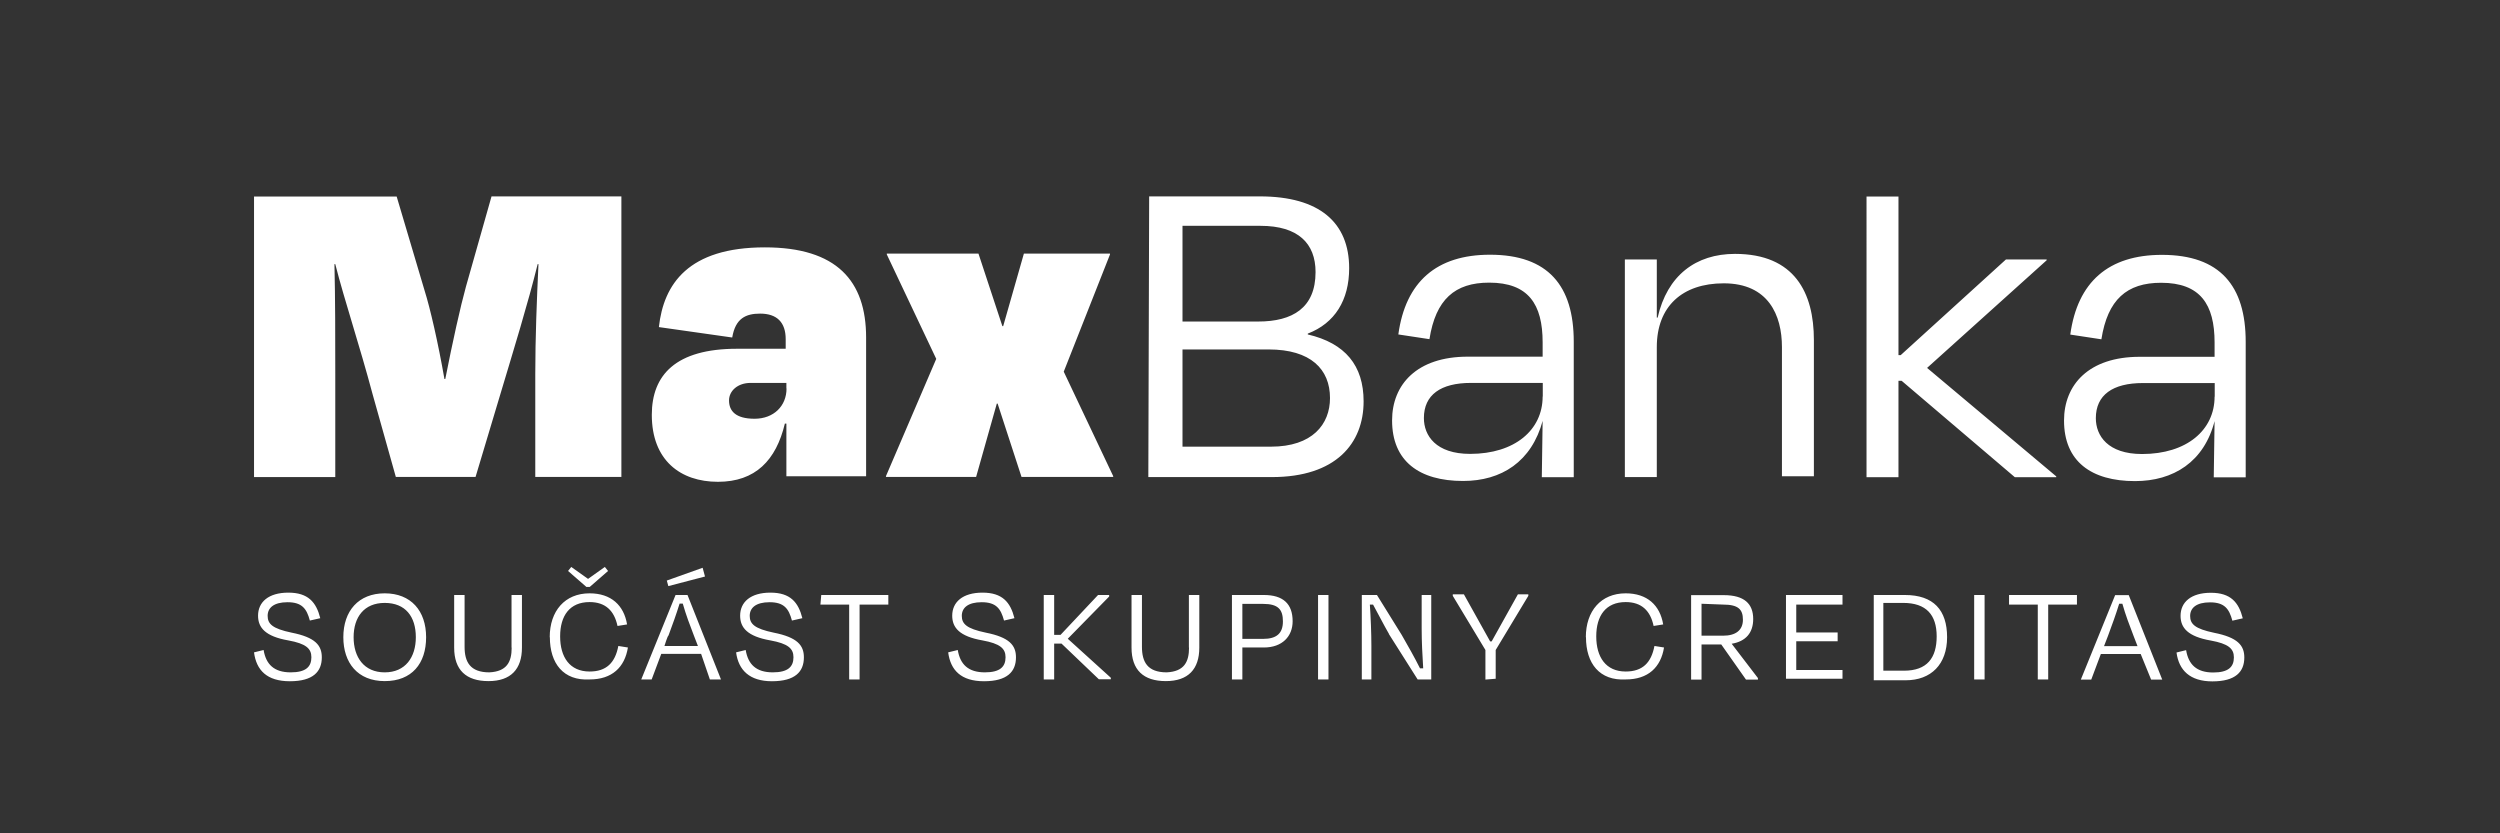
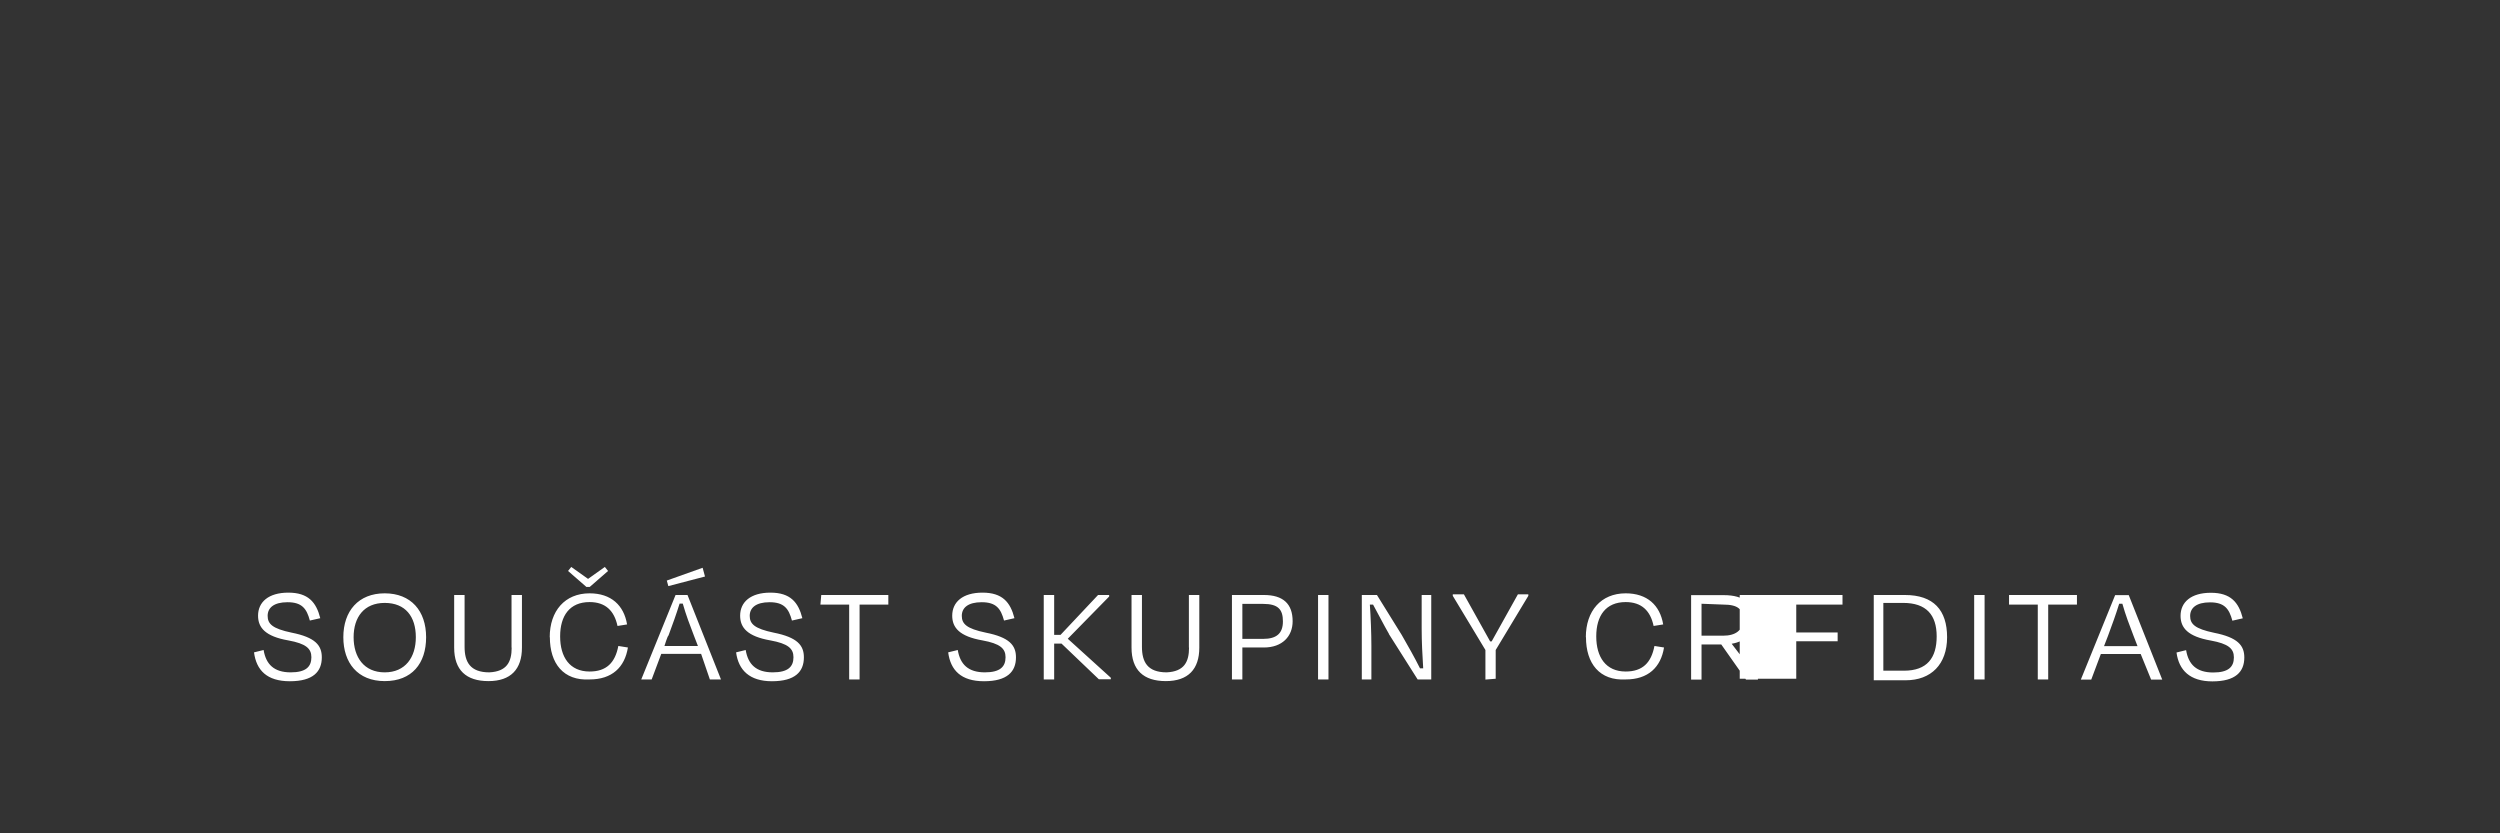
<svg xmlns="http://www.w3.org/2000/svg" id="Layer_1" data-name="Layer 1" width="180" height="60" viewBox="0 0 180 60">
  <rect x="0" y="0" width="180" height="60" fill="#333333" stroke="none" />
-   <path d="m18.29,46.97l.69-.17c.17,1.03.75,1.61,1.95,1.61,1.09,0,1.49-.4,1.49-1.09,0-.63-.4-.98-1.66-1.21-1.66-.29-2.18-.92-2.18-1.78,0-.98.75-1.66,2.18-1.66s2.01.69,2.3,1.84l-.75.17c-.23-.86-.57-1.32-1.61-1.32-.98,0-1.43.4-1.43.98s.34.92,1.72,1.21c1.72.34,2.18.92,2.18,1.78,0,1.03-.63,1.72-2.3,1.72-1.66,0-2.41-.8-2.58-2.07h0Zm6.43-1.09c0-1.89,1.09-3.16,2.98-3.16s2.98,1.26,2.98,3.16-1.03,3.16-2.98,3.16-2.98-1.32-2.98-3.16Zm5.22,0c0-1.49-.75-2.47-2.24-2.47s-2.24,1.03-2.24,2.47.75,2.53,2.24,2.53,2.24-1.09,2.24-2.53Zm6.89.75v-3.79h.75v3.79c0,1.55-.8,2.41-2.41,2.41s-2.47-.8-2.47-2.41v-3.79h.75v3.73c0,1.09.4,1.84,1.78,1.84,1.26-.06,1.61-.75,1.61-1.78h0Zm2.75-.75c0-1.89,1.09-3.16,2.87-3.16,1.55,0,2.47.86,2.7,2.24l-.69.11c-.23-1.09-.86-1.72-2.01-1.72-1.43,0-2.12.98-2.12,2.47s.69,2.53,2.12,2.53c1.21,0,1.84-.63,2.07-1.84l.69.11c-.23,1.43-1.15,2.3-2.75,2.3-1.89.11-2.87-1.15-2.87-3.04h0Zm2.64-3.62l-1.32-1.15.23-.29,1.21.86,1.21-.86.23.29-1.32,1.15h-.23Zm8.26,4.82h-2.87l-.69,1.84h-.75l2.47-6.08h.86l2.41,6.08h-.8l-.63-1.84h0Zm-2.64-.57h2.41l-.29-.75c-.29-.75-.57-1.49-.8-2.3h-.23c-.23.75-.52,1.55-.8,2.3-.06,0-.29.75-.29.75Zm.17-4.71l2.58-.92.17.63-2.64.69-.11-.4h0Zm4.99,5.17l.69-.17c.17,1.03.75,1.61,1.95,1.61,1.09,0,1.49-.4,1.49-1.09,0-.63-.4-.98-1.66-1.21-1.66-.29-2.18-.92-2.18-1.78,0-.98.75-1.66,2.18-1.66s2.01.69,2.3,1.84l-.75.17c-.23-.86-.57-1.32-1.61-1.32-.98,0-1.43.4-1.43.98s.34.92,1.72,1.21c1.72.34,2.18.92,2.18,1.78,0,1.03-.63,1.72-2.3,1.72-1.61,0-2.41-.8-2.58-2.07h0Zm6.14-4.13h4.82v.69h-2.07v5.39h-.75v-5.39h-2.07l.06-.69h0Zm9.13,4.13l.69-.17c.17,1.03.75,1.61,1.95,1.61,1.09,0,1.49-.4,1.49-1.09,0-.63-.4-.98-1.66-1.21-1.66-.29-2.18-.92-2.18-1.78,0-.98.75-1.66,2.18-1.66s2.01.69,2.3,1.84l-.75.17c-.23-.86-.57-1.32-1.61-1.32-.98,0-1.43.4-1.43.98s.34.92,1.72,1.21c1.72.34,2.18.92,2.18,1.78,0,1.03-.63,1.72-2.3,1.72-1.66,0-2.41-.8-2.58-2.07h0Zm8.15-.63h-.52v2.58h-.75v-6.08h.75v2.87h.46l2.7-2.87h.8v.11l-2.98,3.04,3.1,2.81v.11h-.86l-2.7-2.58h0Zm9.18.29v-3.79h.75v3.79c0,1.55-.8,2.41-2.41,2.41s-2.47-.8-2.47-2.41v-3.79h.75v3.73c0,1.09.4,1.84,1.78,1.84,1.26-.06,1.61-.75,1.61-1.78h0Zm3.85-.06v2.35h-.75v-6.08h2.3c1.38,0,2.07.63,2.07,1.89,0,1.09-.75,1.89-2.07,1.89h-1.55v-.06Zm0-3.1v2.53h1.49c.98,0,1.43-.4,1.43-1.26s-.34-1.26-1.43-1.26c0,0-1.49,0-1.49,0Zm5.45,5.45v-6.08h.75v6.08h-.75Zm5.11-3.27c-.4-.69-.8-1.49-1.15-2.12h-.23c.06.86.11,2.07.11,2.98v2.41h-.69v-6.08h1.09l1.78,2.87c.46.8.92,1.61,1.32,2.41h.23c-.06-.98-.11-1.89-.11-2.87v-2.41h.69v6.08h-.98l-2.07-3.27h0Zm6.94,3.27v-2.12l-2.35-3.9v-.11h.8l1.89,3.39h.11l1.89-3.39h.75v.11l-2.35,3.9v2.07l-.75.06h0Zm7.23-3.04c0-1.89,1.09-3.16,2.87-3.16,1.55,0,2.47.86,2.7,2.24l-.69.11c-.23-1.09-.86-1.72-2.01-1.72-1.43,0-2.12.98-2.12,2.47s.69,2.53,2.12,2.53c1.21,0,1.84-.63,2.07-1.84l.69.11c-.23,1.43-1.15,2.3-2.75,2.3-1.89.11-2.87-1.15-2.87-3.04Zm9.76.52h-1.43v2.53h-.75v-6.08h2.35c1.49,0,2.12.63,2.12,1.72,0,.98-.52,1.61-1.55,1.78l1.89,2.47v.11h-.86l-1.78-2.53h0Zm-1.43-2.93v2.3h1.55c.92,0,1.43-.4,1.43-1.15s-.34-1.09-1.43-1.09l-1.55-.06h0Zm6.08-.63h4.07v.69h-3.33v2.01h2.98v.63h-2.98v2.07h3.33v.63h-4.07v-6.03h0Zm6.26,0h2.3c2.07,0,3.04,1.09,3.04,3.04s-1.15,3.1-2.98,3.1h-2.3v-6.14h-.06Zm.75.63v4.82h1.49c1.66,0,2.35-.92,2.35-2.47s-.75-2.41-2.41-2.41h-1.43v.06Zm6.54,5.45v-6.08h.75v6.08h-.75Zm2.58-6.08h4.82v.69h-2.07v5.39h-.75v-5.39h-2.07v-.69h.06Zm9.41,4.25h-2.87l-.69,1.84h-.75l2.47-6.08h.98l2.41,6.08h-.8l-.75-1.84h0Zm-2.64-.57h2.41l-.29-.75c-.29-.75-.57-1.49-.8-2.3h-.23c-.23.75-.52,1.55-.8,2.3l-.29.75Zm5.22.46l.69-.17c.17,1.03.75,1.61,1.95,1.61,1.09,0,1.49-.4,1.49-1.09,0-.63-.4-.98-1.66-1.21-1.66-.29-2.18-.92-2.18-1.78,0-.98.75-1.66,2.18-1.66s2.01.69,2.3,1.84l-.75.17c-.23-.86-.57-1.32-1.61-1.32-.98,0-1.43.4-1.43.98s.34.92,1.72,1.21c1.72.34,2.18.92,2.18,1.78,0,1.03-.63,1.72-2.3,1.72-1.61,0-2.41-.8-2.58-2.07h0Z" fill="#fff" />
-   <path d="m24.14,34.35h-5.85V14.15h10.27l2.01,6.77c.4,1.26.98,3.79,1.43,6.37h.06c.52-2.64,1.09-5.22,1.49-6.66l1.84-6.49h9.35v20.2h-6.2v-7.4c0-2.58.11-5.39.23-7.92h-.06c-.69,2.81-1.72,6.14-2.75,9.58l-1.72,5.74h-5.74l-1.66-5.91c-.98-3.67-2.01-6.71-2.7-9.41h-.06c.06,2.47.06,5.34.06,7.92,0,0,0,7.4,0,7.4Zm32.48-3.85h-.11c-.63,2.64-2.12,4.19-4.82,4.19s-4.76-1.55-4.76-4.82c0-2.87,1.72-4.76,6.14-4.76h3.5v-.69c0-1.21-.63-1.84-1.84-1.84-1.03,0-1.78.34-2.01,1.72l-5.28-.75c.34-3.1,2.12-5.74,7.63-5.74,5.17,0,7.29,2.41,7.29,6.49v9.99h-5.74c0,.06,0-3.79,0-3.79Zm0-2.53v-.4h-2.58c-.92,0-1.55.57-1.55,1.26,0,.75.46,1.32,1.84,1.32s2.3-.92,2.3-2.18h0Zm15.21,1.09h-.06l-1.49,5.28h-6.49v-.06l3.62-8.44-3.56-7.52v-.06h6.6l1.72,5.22h.06l1.49-5.22h6.2v.06l-3.33,8.44,3.56,7.52v.06h-6.6l-1.72-5.28h0Zm10.9-14.92h7.98c4.3,0,6.43,1.89,6.43,5.17,0,2.3-1.03,3.96-2.98,4.71v.06c2.7.63,4.02,2.24,4.02,4.82,0,3.04-2.01,5.45-6.6,5.45h-8.9l.06-20.2h0Zm2.41,2.12v6.89h5.45c2.47,0,4.13-.98,4.13-3.56,0-2.07-1.26-3.33-3.96-3.33h-5.62Zm0,8.9v7h6.37c2.98,0,4.25-1.61,4.25-3.5,0-2.07-1.38-3.5-4.42-3.5h-6.2Zm25.94,5.11h0c-.8,2.98-2.98,4.36-5.74,4.36-3.16,0-5.11-1.43-5.11-4.36,0-2.58,1.78-4.59,5.45-4.59h5.39v-1.03c0-2.75-1.03-4.3-3.85-4.3-2.47,0-3.85,1.21-4.3,4.07l-2.24-.34c.52-3.79,2.75-5.74,6.6-5.74,4.19,0,6.03,2.24,6.03,6.26v9.76h-2.3l.06-4.07h0Zm0-1.72v-.98h-5.17c-2.18,0-3.39.86-3.39,2.53,0,1.26.86,2.58,3.33,2.58,3.21,0,5.22-1.72,5.22-4.13h0Zm8.21,5.8h-2.3v-15.67h2.3v4.19h.06c.69-3.04,2.75-4.59,5.57-4.59,4.3,0,5.68,2.81,5.68,6.2v9.81h-2.3v-9.3c0-2.3-.98-4.59-4.19-4.59-2.98,0-4.82,1.66-4.82,4.59v9.35h0Zm17.39-8.78h.17l7.58-6.89h2.93v.06l-8.61,7.75,9.3,7.81v.06h-2.98l-8.15-6.94h-.23v6.94h-2.3V14.15h2.3s0,11.42,0,11.42Zm22.78,4.71h0c-.75,2.98-2.98,4.36-5.74,4.36-3.16,0-5.11-1.43-5.11-4.36,0-2.58,1.78-4.59,5.45-4.59h5.39v-1.03c0-2.75-1.03-4.3-3.85-4.3-2.47,0-3.85,1.21-4.3,4.07l-2.24-.34c.52-3.79,2.75-5.74,6.6-5.74,4.19,0,6.03,2.24,6.03,6.26v9.76h-2.3l.06-4.07h0Zm0-1.72v-.98h-5.17c-2.18,0-3.39.86-3.39,2.53,0,1.26.86,2.58,3.33,2.58,3.21,0,5.22-1.72,5.22-4.13h0Z" fill="#fff" />
+   <path d="m18.29,46.97l.69-.17c.17,1.03.75,1.61,1.95,1.61,1.09,0,1.49-.4,1.49-1.09,0-.63-.4-.98-1.66-1.21-1.66-.29-2.18-.92-2.18-1.78,0-.98.75-1.66,2.18-1.66s2.01.69,2.3,1.84l-.75.17c-.23-.86-.57-1.32-1.61-1.32-.98,0-1.43.4-1.43.98s.34.92,1.72,1.21c1.72.34,2.18.92,2.18,1.78,0,1.03-.63,1.72-2.3,1.72-1.66,0-2.41-.8-2.58-2.07h0Zm6.43-1.09c0-1.89,1.09-3.16,2.98-3.16s2.98,1.26,2.98,3.16-1.03,3.16-2.98,3.16-2.98-1.32-2.98-3.16Zm5.22,0c0-1.49-.75-2.47-2.24-2.47s-2.24,1.03-2.24,2.47.75,2.53,2.24,2.53,2.24-1.09,2.24-2.53Zm6.89.75v-3.79h.75v3.79c0,1.55-.8,2.41-2.41,2.41s-2.47-.8-2.47-2.41v-3.79h.75v3.73c0,1.09.4,1.84,1.78,1.84,1.26-.06,1.61-.75,1.61-1.78h0Zm2.75-.75c0-1.89,1.09-3.16,2.87-3.16,1.55,0,2.47.86,2.7,2.24l-.69.11c-.23-1.09-.86-1.72-2.01-1.72-1.43,0-2.12.98-2.12,2.47s.69,2.53,2.12,2.53c1.21,0,1.84-.63,2.07-1.84l.69.11c-.23,1.43-1.15,2.3-2.75,2.3-1.89.11-2.87-1.15-2.87-3.04h0Zm2.64-3.62l-1.32-1.15.23-.29,1.21.86,1.21-.86.23.29-1.32,1.15h-.23Zm8.26,4.82h-2.87l-.69,1.84h-.75l2.47-6.08h.86l2.41,6.08h-.8l-.63-1.84h0Zm-2.64-.57h2.41l-.29-.75c-.29-.75-.57-1.49-.8-2.3h-.23c-.23.75-.52,1.55-.8,2.3-.06,0-.29.75-.29.75Zm.17-4.71l2.58-.92.17.63-2.64.69-.11-.4h0Zm4.99,5.17l.69-.17c.17,1.03.75,1.61,1.95,1.61,1.09,0,1.49-.4,1.49-1.09,0-.63-.4-.98-1.66-1.21-1.66-.29-2.18-.92-2.18-1.78,0-.98.75-1.66,2.18-1.66s2.01.69,2.3,1.84l-.75.17c-.23-.86-.57-1.32-1.61-1.32-.98,0-1.43.4-1.43.98s.34.92,1.72,1.21c1.72.34,2.18.92,2.18,1.78,0,1.03-.63,1.72-2.3,1.72-1.61,0-2.41-.8-2.58-2.07h0Zm6.14-4.13h4.82v.69h-2.07v5.39h-.75v-5.39h-2.07l.06-.69h0Zm9.13,4.13l.69-.17c.17,1.03.75,1.61,1.95,1.61,1.09,0,1.49-.4,1.49-1.09,0-.63-.4-.98-1.66-1.21-1.66-.29-2.18-.92-2.18-1.78,0-.98.75-1.66,2.18-1.66s2.01.69,2.3,1.84l-.75.17c-.23-.86-.57-1.32-1.61-1.32-.98,0-1.43.4-1.43.98s.34.92,1.72,1.21c1.72.34,2.18.92,2.18,1.78,0,1.03-.63,1.72-2.3,1.72-1.66,0-2.41-.8-2.58-2.07h0Zm8.15-.63h-.52v2.58h-.75v-6.08h.75v2.87h.46l2.7-2.87h.8v.11l-2.98,3.04,3.1,2.81v.11h-.86l-2.7-2.58h0Zm9.18.29v-3.79h.75v3.79c0,1.55-.8,2.41-2.41,2.41s-2.47-.8-2.47-2.41v-3.79h.75v3.73c0,1.09.4,1.84,1.78,1.84,1.26-.06,1.61-.75,1.61-1.78h0Zm3.85-.06v2.35h-.75v-6.08h2.3c1.38,0,2.07.63,2.07,1.89,0,1.09-.75,1.89-2.07,1.89h-1.55v-.06Zm0-3.1v2.53h1.49c.98,0,1.43-.4,1.43-1.26s-.34-1.26-1.43-1.26c0,0-1.49,0-1.49,0Zm5.45,5.45v-6.08h.75v6.08h-.75Zm5.11-3.27c-.4-.69-.8-1.49-1.15-2.12h-.23c.06.86.11,2.07.11,2.98v2.41h-.69v-6.08h1.09l1.78,2.87c.46.8.92,1.61,1.32,2.41h.23c-.06-.98-.11-1.89-.11-2.87v-2.41h.69v6.08h-.98l-2.07-3.27h0Zm6.94,3.27v-2.12l-2.35-3.9v-.11h.8l1.89,3.39h.11l1.89-3.39h.75v.11l-2.35,3.9v2.07l-.75.06h0Zm7.23-3.04c0-1.89,1.09-3.16,2.87-3.16,1.55,0,2.47.86,2.7,2.24l-.69.11c-.23-1.09-.86-1.72-2.01-1.72-1.43,0-2.12.98-2.12,2.47s.69,2.53,2.12,2.53c1.21,0,1.84-.63,2.07-1.84l.69.11c-.23,1.43-1.15,2.3-2.75,2.3-1.89.11-2.87-1.15-2.87-3.04Zm9.76.52h-1.43v2.53h-.75v-6.08h2.35c1.49,0,2.12.63,2.12,1.72,0,.98-.52,1.61-1.55,1.78l1.89,2.47v.11h-.86l-1.78-2.53h0Zm-1.43-2.93v2.3h1.55c.92,0,1.43-.4,1.43-1.15s-.34-1.09-1.43-1.09l-1.55-.06h0Zm6.08-.63h4.07v.69h-3.33v2.01h2.98v.63h-2.98v2.07v.63h-4.07v-6.03h0Zm6.26,0h2.3c2.07,0,3.04,1.09,3.04,3.04s-1.15,3.1-2.98,3.1h-2.3v-6.14h-.06Zm.75.63v4.82h1.49c1.66,0,2.35-.92,2.35-2.47s-.75-2.41-2.41-2.41h-1.43v.06Zm6.54,5.45v-6.08h.75v6.08h-.75Zm2.58-6.08h4.82v.69h-2.07v5.39h-.75v-5.39h-2.07v-.69h.06Zm9.41,4.25h-2.87l-.69,1.84h-.75l2.47-6.08h.98l2.41,6.08h-.8l-.75-1.84h0Zm-2.64-.57h2.41l-.29-.75c-.29-.75-.57-1.49-.8-2.3h-.23c-.23.75-.52,1.55-.8,2.3l-.29.75Zm5.22.46l.69-.17c.17,1.03.75,1.61,1.95,1.61,1.09,0,1.49-.4,1.49-1.09,0-.63-.4-.98-1.66-1.21-1.66-.29-2.18-.92-2.18-1.78,0-.98.75-1.66,2.18-1.66s2.01.69,2.3,1.84l-.75.17c-.23-.86-.57-1.32-1.61-1.32-.98,0-1.43.4-1.43.98s.34.92,1.72,1.21c1.72.34,2.18.92,2.18,1.78,0,1.03-.63,1.72-2.3,1.72-1.61,0-2.41-.8-2.58-2.07h0Z" fill="#fff" />
</svg>